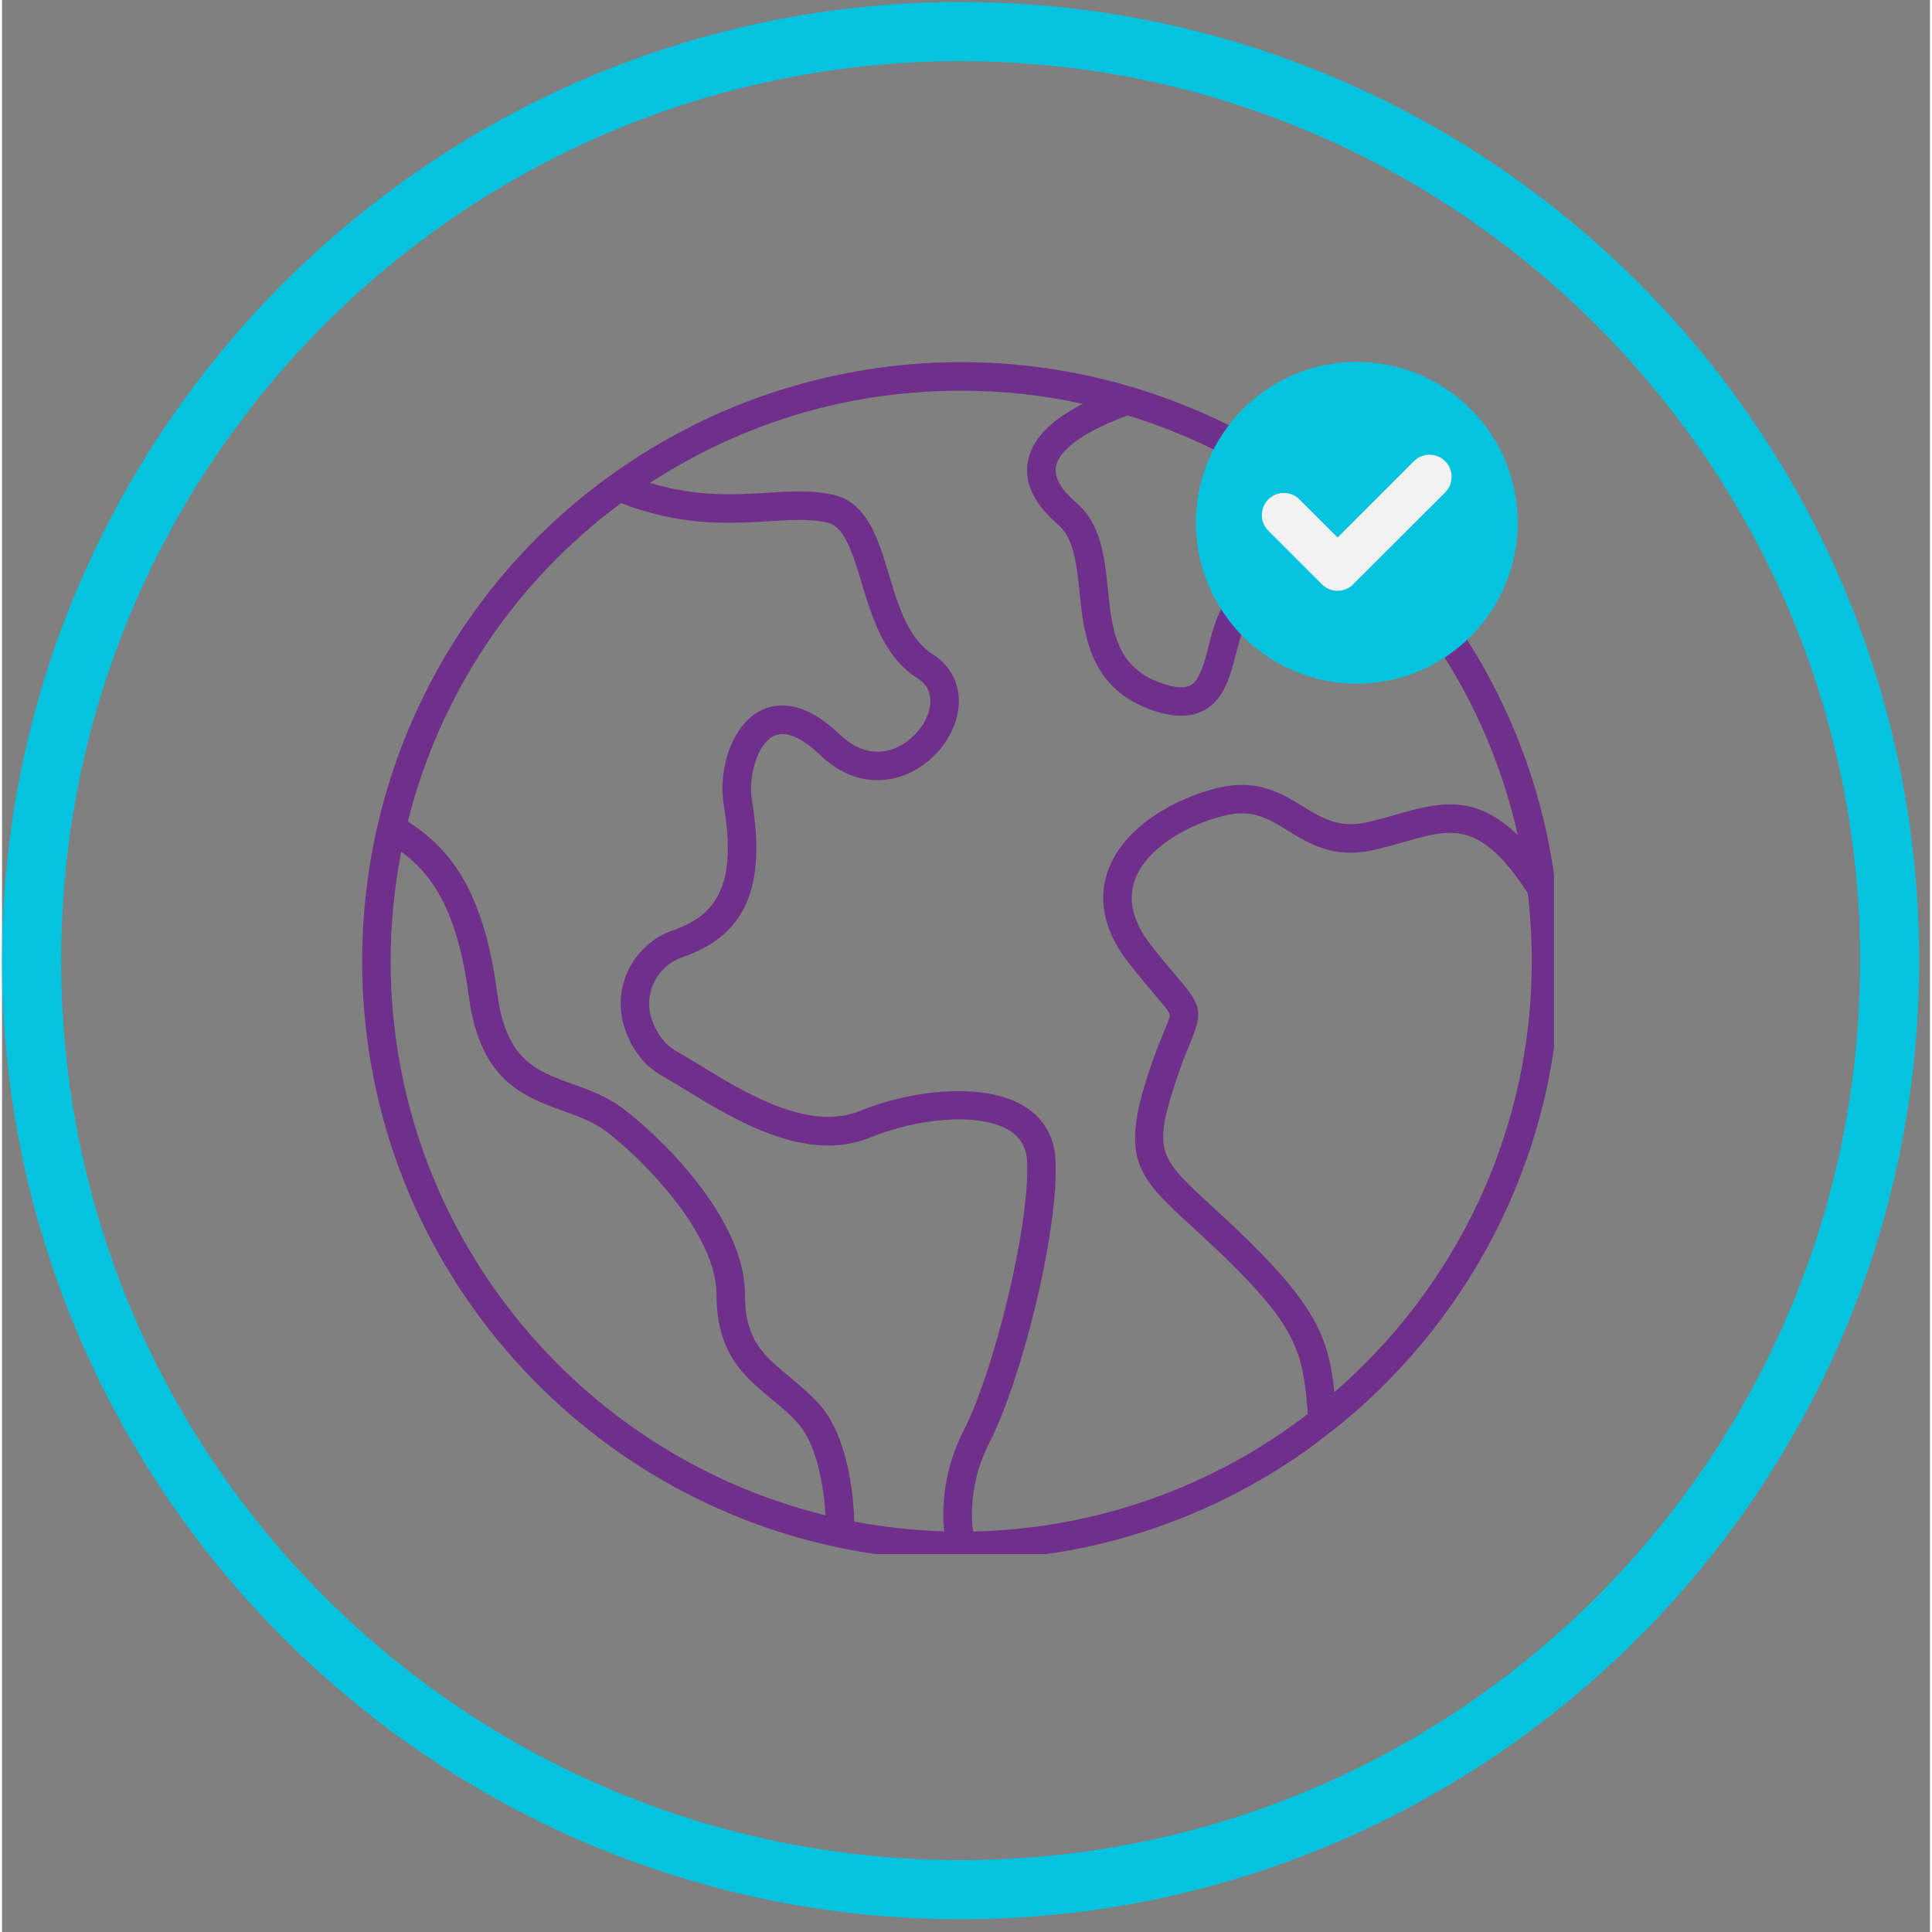
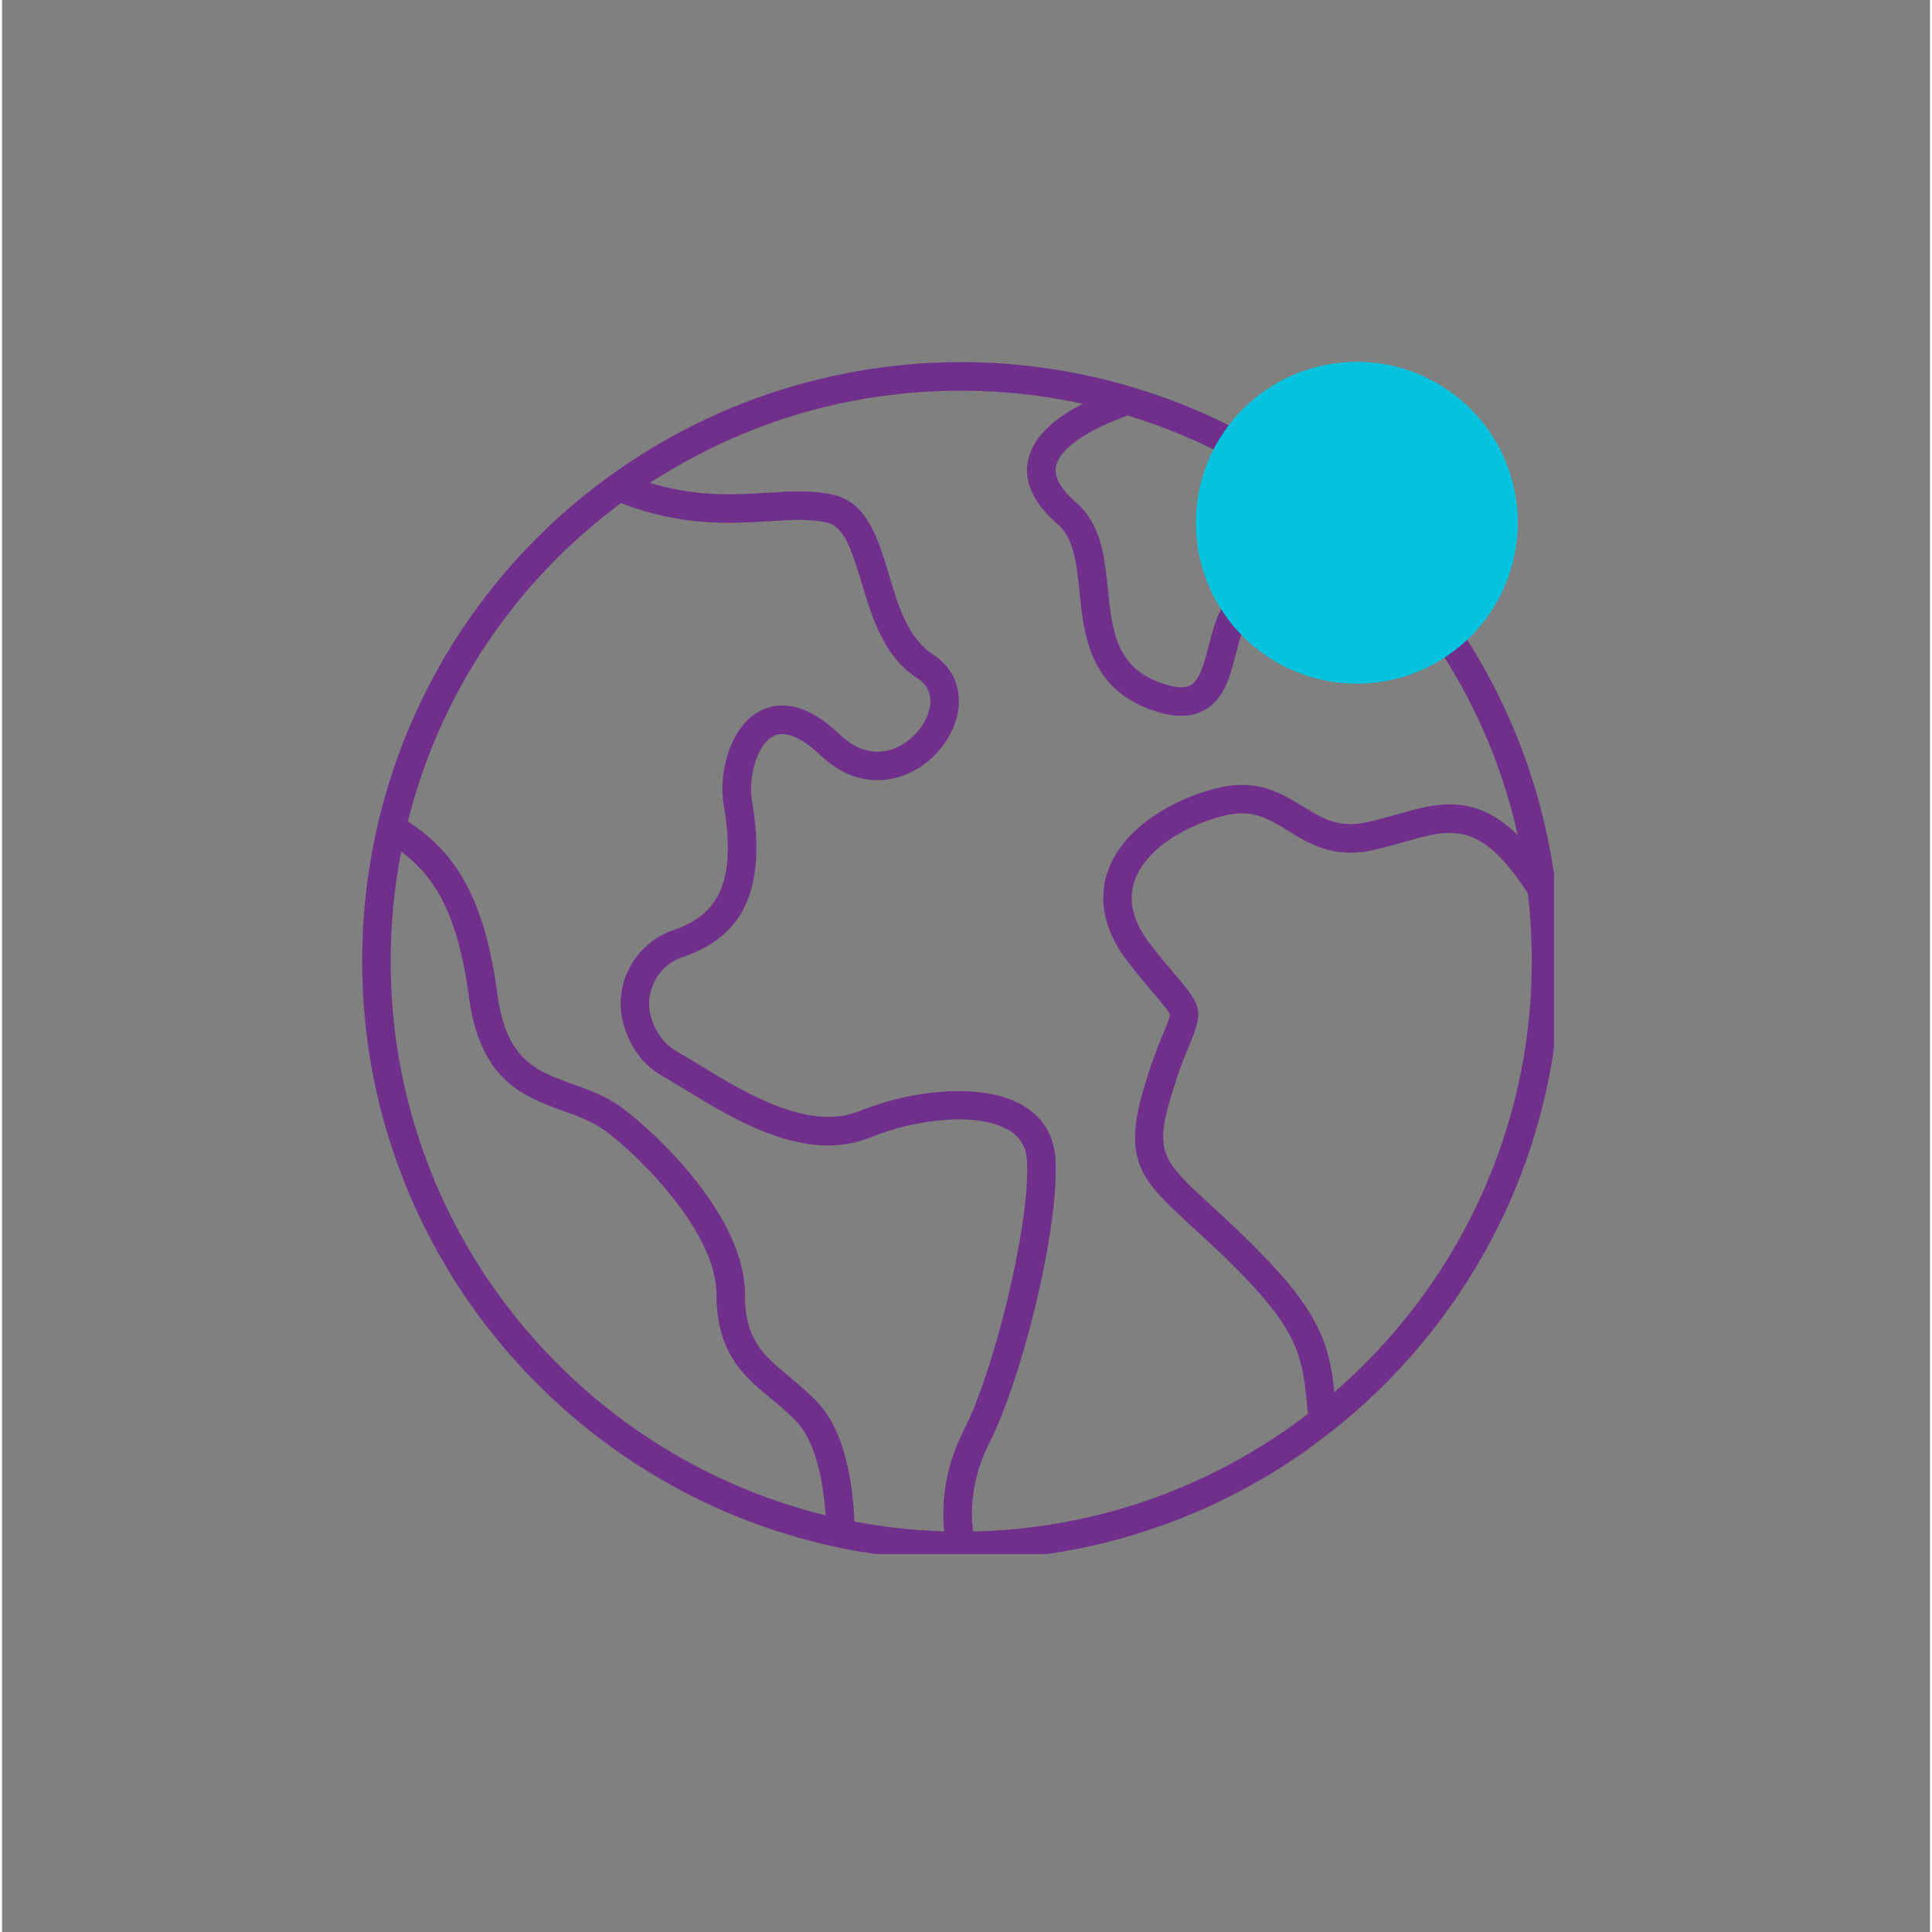
<svg xmlns="http://www.w3.org/2000/svg" width="75" zoomAndPan="magnify" viewBox="0 0 56.88 57" height="75" preserveAspectRatio="xMidYMid meet" version="1.0">
  <rect x="0" y="0" width="56.88" height="57" fill="#808080" stroke="none" />
  <defs>
    <clipPath id="8cfdea4cf2">
      <path d="M 0 0.059 L 56.762 0.059 L 56.762 56.938 L 0 56.938 Z M 0 0.059 " clip-rule="nonzero" />
    </clipPath>
    <clipPath id="b38b20b4ba">
      <path d="M 10.613 10.676 L 45.789 10.676 L 45.789 45.852 L 10.613 45.852 Z M 10.613 10.676 " clip-rule="nonzero" />
    </clipPath>
    <clipPath id="079a1a5a6f">
      <path d="M 35.223 10.676 L 44.949 10.676 L 44.949 20.402 L 35.223 20.402 Z M 35.223 10.676 " clip-rule="nonzero" />
    </clipPath>
  </defs>
  <g clip-path="url(#8cfdea4cf2)">
-     <path fill="#05c3de" d="M 28.281 56.625 C 12.656 56.625 0 43.879 0 28.344 C 0 12.805 12.656 0.059 28.281 0.059 C 43.906 0.059 56.562 12.719 56.562 28.344 C 56.562 43.969 43.82 56.625 28.281 56.625 Z M 28.281 1.805 C 13.617 1.805 1.746 13.676 1.746 28.344 C 1.746 43.008 13.617 54.879 28.281 54.879 C 42.945 54.879 54.82 43.008 54.82 28.344 C 54.82 13.676 42.859 1.805 28.281 1.805 Z M 28.281 1.805 " fill-opacity="1" fill-rule="nonzero" />
-   </g>
+     </g>
  <g clip-path="url(#b38b20b4ba)">
    <path fill="#702f8a" d="M 39.309 41.074 C 39.148 39.555 38.824 38.609 36.719 36.551 C 36.32 36.16 35.973 35.84 35.664 35.559 C 34.184 34.195 33.957 33.988 34.586 32.035 C 34.773 31.445 34.938 31.047 35.059 30.762 C 35.445 29.824 35.379 29.66 34.66 28.812 C 34.461 28.582 34.215 28.293 33.902 27.891 C 33.371 27.215 33.211 26.578 33.414 25.984 C 33.75 25.02 34.988 24.324 36.066 24.062 C 36.891 23.863 37.355 24.148 37.945 24.512 C 38.574 24.898 39.281 25.332 40.43 25.086 C 40.766 25.012 41.074 24.922 41.371 24.84 C 42.77 24.438 43.621 24.199 45.016 26.355 C 45.074 26.848 45.109 27.348 45.125 27.848 C 45.133 28.02 45.133 28.188 45.133 28.359 C 45.133 33.43 42.871 37.984 39.309 41.074 Z M 11.465 28.359 C 11.465 27.258 11.574 26.176 11.777 25.125 C 12.66 25.781 13.43 26.801 13.773 29.402 C 14.102 31.887 15.402 32.359 16.551 32.773 C 17.004 32.938 17.434 33.094 17.805 33.367 C 18.871 34.164 21.078 36.387 21.078 38.184 C 21.078 39.93 21.895 40.605 22.684 41.262 C 22.949 41.477 23.219 41.703 23.465 41.973 C 24.051 42.609 24.246 43.891 24.297 44.707 C 16.941 42.902 11.465 36.262 11.465 28.359 Z M 18.262 14.844 C 20.066 15.535 21.477 15.449 22.617 15.379 C 23.258 15.336 23.812 15.305 24.316 15.41 C 24.824 15.516 25.047 16.152 25.359 17.188 C 25.668 18.215 26.016 19.379 27.008 20.012 C 27.293 20.191 27.418 20.453 27.383 20.789 C 27.324 21.328 26.855 21.887 26.297 22.094 C 25.922 22.23 25.344 22.266 24.723 21.676 C 23.641 20.637 22.836 20.723 22.355 20.98 C 21.488 21.438 21.129 22.777 21.293 23.754 C 21.652 25.891 21.223 26.961 19.809 27.441 C 18.613 27.848 17.969 29.148 18.371 30.34 C 18.582 30.969 18.949 31.438 19.461 31.734 C 19.664 31.848 19.883 31.984 20.117 32.125 C 21.641 33.059 23.727 34.332 25.629 33.555 C 26.93 33.023 28.812 32.777 29.742 33.367 C 30.059 33.574 30.223 33.867 30.242 34.262 C 30.328 36.223 29.234 40.52 28.387 42.172 C 27.746 43.418 27.73 44.539 27.797 45.18 C 26.895 45.152 26.008 45.055 25.145 44.891 C 25.121 44.129 24.969 42.363 24.086 41.402 C 23.801 41.094 23.504 40.848 23.223 40.613 C 22.465 39.984 21.918 39.535 21.918 38.184 C 21.918 35.887 19.312 33.441 18.305 32.695 C 17.84 32.344 17.328 32.16 16.836 31.984 C 15.738 31.586 14.867 31.273 14.609 29.293 C 14.184 26.086 13.098 24.977 11.973 24.234 C 12.914 20.48 15.125 17.164 18.262 14.844 Z M 20.641 13.363 C 23.023 12.145 25.598 11.527 28.297 11.527 C 29.512 11.527 30.715 11.656 31.887 11.914 C 30.918 12.41 30.387 12.969 30.266 13.609 C 30.148 14.238 30.445 14.863 31.148 15.469 C 31.625 15.879 31.699 16.613 31.789 17.461 C 31.918 18.734 32.086 20.32 33.957 20.961 C 34.266 21.066 34.543 21.117 34.789 21.117 C 35.039 21.117 35.262 21.066 35.461 20.957 C 36.059 20.637 36.238 19.941 36.41 19.266 C 36.688 18.191 36.883 17.762 37.695 17.836 C 38.883 17.949 39.602 18.148 40.18 18.305 C 40.789 18.473 41.285 18.602 41.996 18.559 C 43.297 20.371 44.227 22.434 44.719 24.637 C 43.43 23.379 42.312 23.695 41.141 24.031 C 40.855 24.113 40.562 24.195 40.25 24.262 C 39.434 24.438 38.949 24.141 38.387 23.797 C 37.754 23.406 37.035 22.965 35.867 23.246 C 34.664 23.539 33.09 24.359 32.621 25.711 C 32.41 26.312 32.348 27.27 33.238 28.406 C 33.566 28.824 33.828 29.133 34.016 29.355 C 34.25 29.629 34.434 29.848 34.453 29.934 C 34.465 29.996 34.379 30.199 34.281 30.438 C 34.156 30.738 33.984 31.152 33.785 31.781 C 32.992 34.242 33.562 34.77 35.098 36.18 C 35.398 36.457 35.742 36.77 36.133 37.148 C 38.266 39.238 38.375 39.953 38.527 41.715 C 35.777 43.824 32.355 45.105 28.648 45.184 C 28.582 44.691 28.559 43.68 29.133 42.559 C 30.062 40.742 31.176 36.375 31.082 34.227 C 31.051 33.555 30.746 33.016 30.195 32.66 C 29.016 31.906 26.844 32.148 25.309 32.777 C 23.801 33.391 21.926 32.246 20.555 31.406 C 20.316 31.262 20.09 31.125 19.883 31.004 C 19.551 30.812 19.312 30.5 19.168 30.07 C 18.914 29.32 19.32 28.496 20.078 28.238 C 21.926 27.609 22.555 26.184 22.125 23.617 C 22.012 22.953 22.262 21.98 22.75 21.723 C 23.18 21.496 23.746 21.902 24.145 22.281 C 25.125 23.219 26.094 23.059 26.586 22.883 C 27.453 22.566 28.125 21.742 28.219 20.879 C 28.289 20.23 28.012 19.656 27.461 19.305 C 26.73 18.836 26.441 17.875 26.164 16.945 C 25.848 15.895 25.523 14.805 24.492 14.59 C 23.875 14.457 23.238 14.496 22.566 14.539 C 21.582 14.598 20.484 14.664 19.113 14.246 C 19.605 13.93 20.113 13.633 20.641 13.363 Z M 41.336 17.703 C 41.039 17.664 40.754 17.59 40.402 17.492 C 39.793 17.328 39.035 17.121 37.773 17 C 36.164 16.848 35.824 18.176 35.598 19.059 C 35.465 19.578 35.336 20.07 35.062 20.219 C 34.891 20.312 34.609 20.293 34.23 20.164 C 32.867 19.699 32.754 18.621 32.625 17.371 C 32.527 16.434 32.426 15.461 31.695 14.832 C 31.238 14.438 31.035 14.078 31.094 13.762 C 31.148 13.469 31.5 12.887 33.207 12.258 C 34.543 12.664 35.828 13.234 37.027 13.965 C 38.691 14.977 40.141 16.246 41.336 17.703 Z M 45.973 28.359 C 45.973 28.18 45.973 28.004 45.965 27.824 C 45.789 21.82 42.609 16.367 37.461 13.246 C 36.23 12.496 34.91 11.906 33.539 11.48 C 33.48 11.461 33.148 11.363 33.082 11.344 C 31.535 10.91 29.93 10.684 28.297 10.684 C 25.504 10.684 22.723 11.352 20.258 12.617 C 14.316 15.66 10.625 21.691 10.625 28.359 C 10.625 36.695 16.43 43.699 24.207 45.551 C 24.336 45.582 24.84 45.691 24.922 45.707 C 26.016 45.918 27.145 46.031 28.297 46.031 C 32.074 46.031 35.578 44.836 38.453 42.812 C 38.688 42.645 39.434 42.066 39.5 42.012 C 43.449 38.77 45.973 33.855 45.973 28.359 " fill-opacity="1" fill-rule="nonzero" />
  </g>
  <g clip-path="url(#079a1a5a6f)">
    <path fill="#05c3de" d="M 44.719 15.422 C 44.719 15.734 44.688 16.043 44.625 16.348 C 44.566 16.656 44.477 16.953 44.355 17.238 C 44.238 17.527 44.09 17.801 43.918 18.059 C 43.742 18.32 43.547 18.559 43.328 18.781 C 43.105 19 42.867 19.195 42.605 19.371 C 42.348 19.543 42.074 19.691 41.785 19.809 C 41.5 19.93 41.203 20.02 40.895 20.078 C 40.59 20.141 40.281 20.172 39.969 20.172 C 39.656 20.172 39.348 20.141 39.043 20.078 C 38.738 20.02 38.441 19.93 38.152 19.809 C 37.863 19.691 37.59 19.543 37.332 19.371 C 37.074 19.195 36.832 19 36.613 18.781 C 36.391 18.559 36.195 18.32 36.023 18.059 C 35.848 17.801 35.703 17.527 35.582 17.238 C 35.465 16.953 35.375 16.656 35.312 16.348 C 35.254 16.043 35.223 15.734 35.223 15.422 C 35.223 15.109 35.254 14.801 35.312 14.496 C 35.375 14.191 35.465 13.895 35.582 13.605 C 35.703 13.316 35.848 13.043 36.023 12.785 C 36.195 12.527 36.391 12.285 36.613 12.066 C 36.832 11.844 37.074 11.648 37.332 11.477 C 37.59 11.301 37.863 11.156 38.152 11.035 C 38.441 10.918 38.738 10.828 39.043 10.766 C 39.348 10.707 39.656 10.676 39.969 10.676 C 40.281 10.676 40.59 10.707 40.895 10.766 C 41.203 10.828 41.5 10.918 41.785 11.035 C 42.074 11.156 42.348 11.301 42.605 11.477 C 42.867 11.648 43.105 11.844 43.328 12.066 C 43.547 12.285 43.742 12.527 43.918 12.785 C 44.09 13.043 44.238 13.316 44.355 13.605 C 44.477 13.895 44.566 14.191 44.625 14.496 C 44.688 14.801 44.719 15.109 44.719 15.422 Z M 44.719 15.422 " fill-opacity="1" fill-rule="nonzero" />
  </g>
-   <path fill="#f2f2f2" d="M 42.578 14.527 C 42.832 14.27 42.832 13.859 42.574 13.605 C 42.32 13.352 41.91 13.352 41.656 13.605 L 39.402 15.859 L 38.277 14.734 C 38.023 14.48 37.613 14.48 37.359 14.734 C 37.105 14.988 37.105 15.402 37.359 15.656 L 38.941 17.238 C 39.066 17.363 39.23 17.43 39.402 17.43 C 39.574 17.43 39.742 17.363 39.863 17.238 Z M 42.578 14.527 " fill-opacity="1" fill-rule="nonzero" />
</svg>